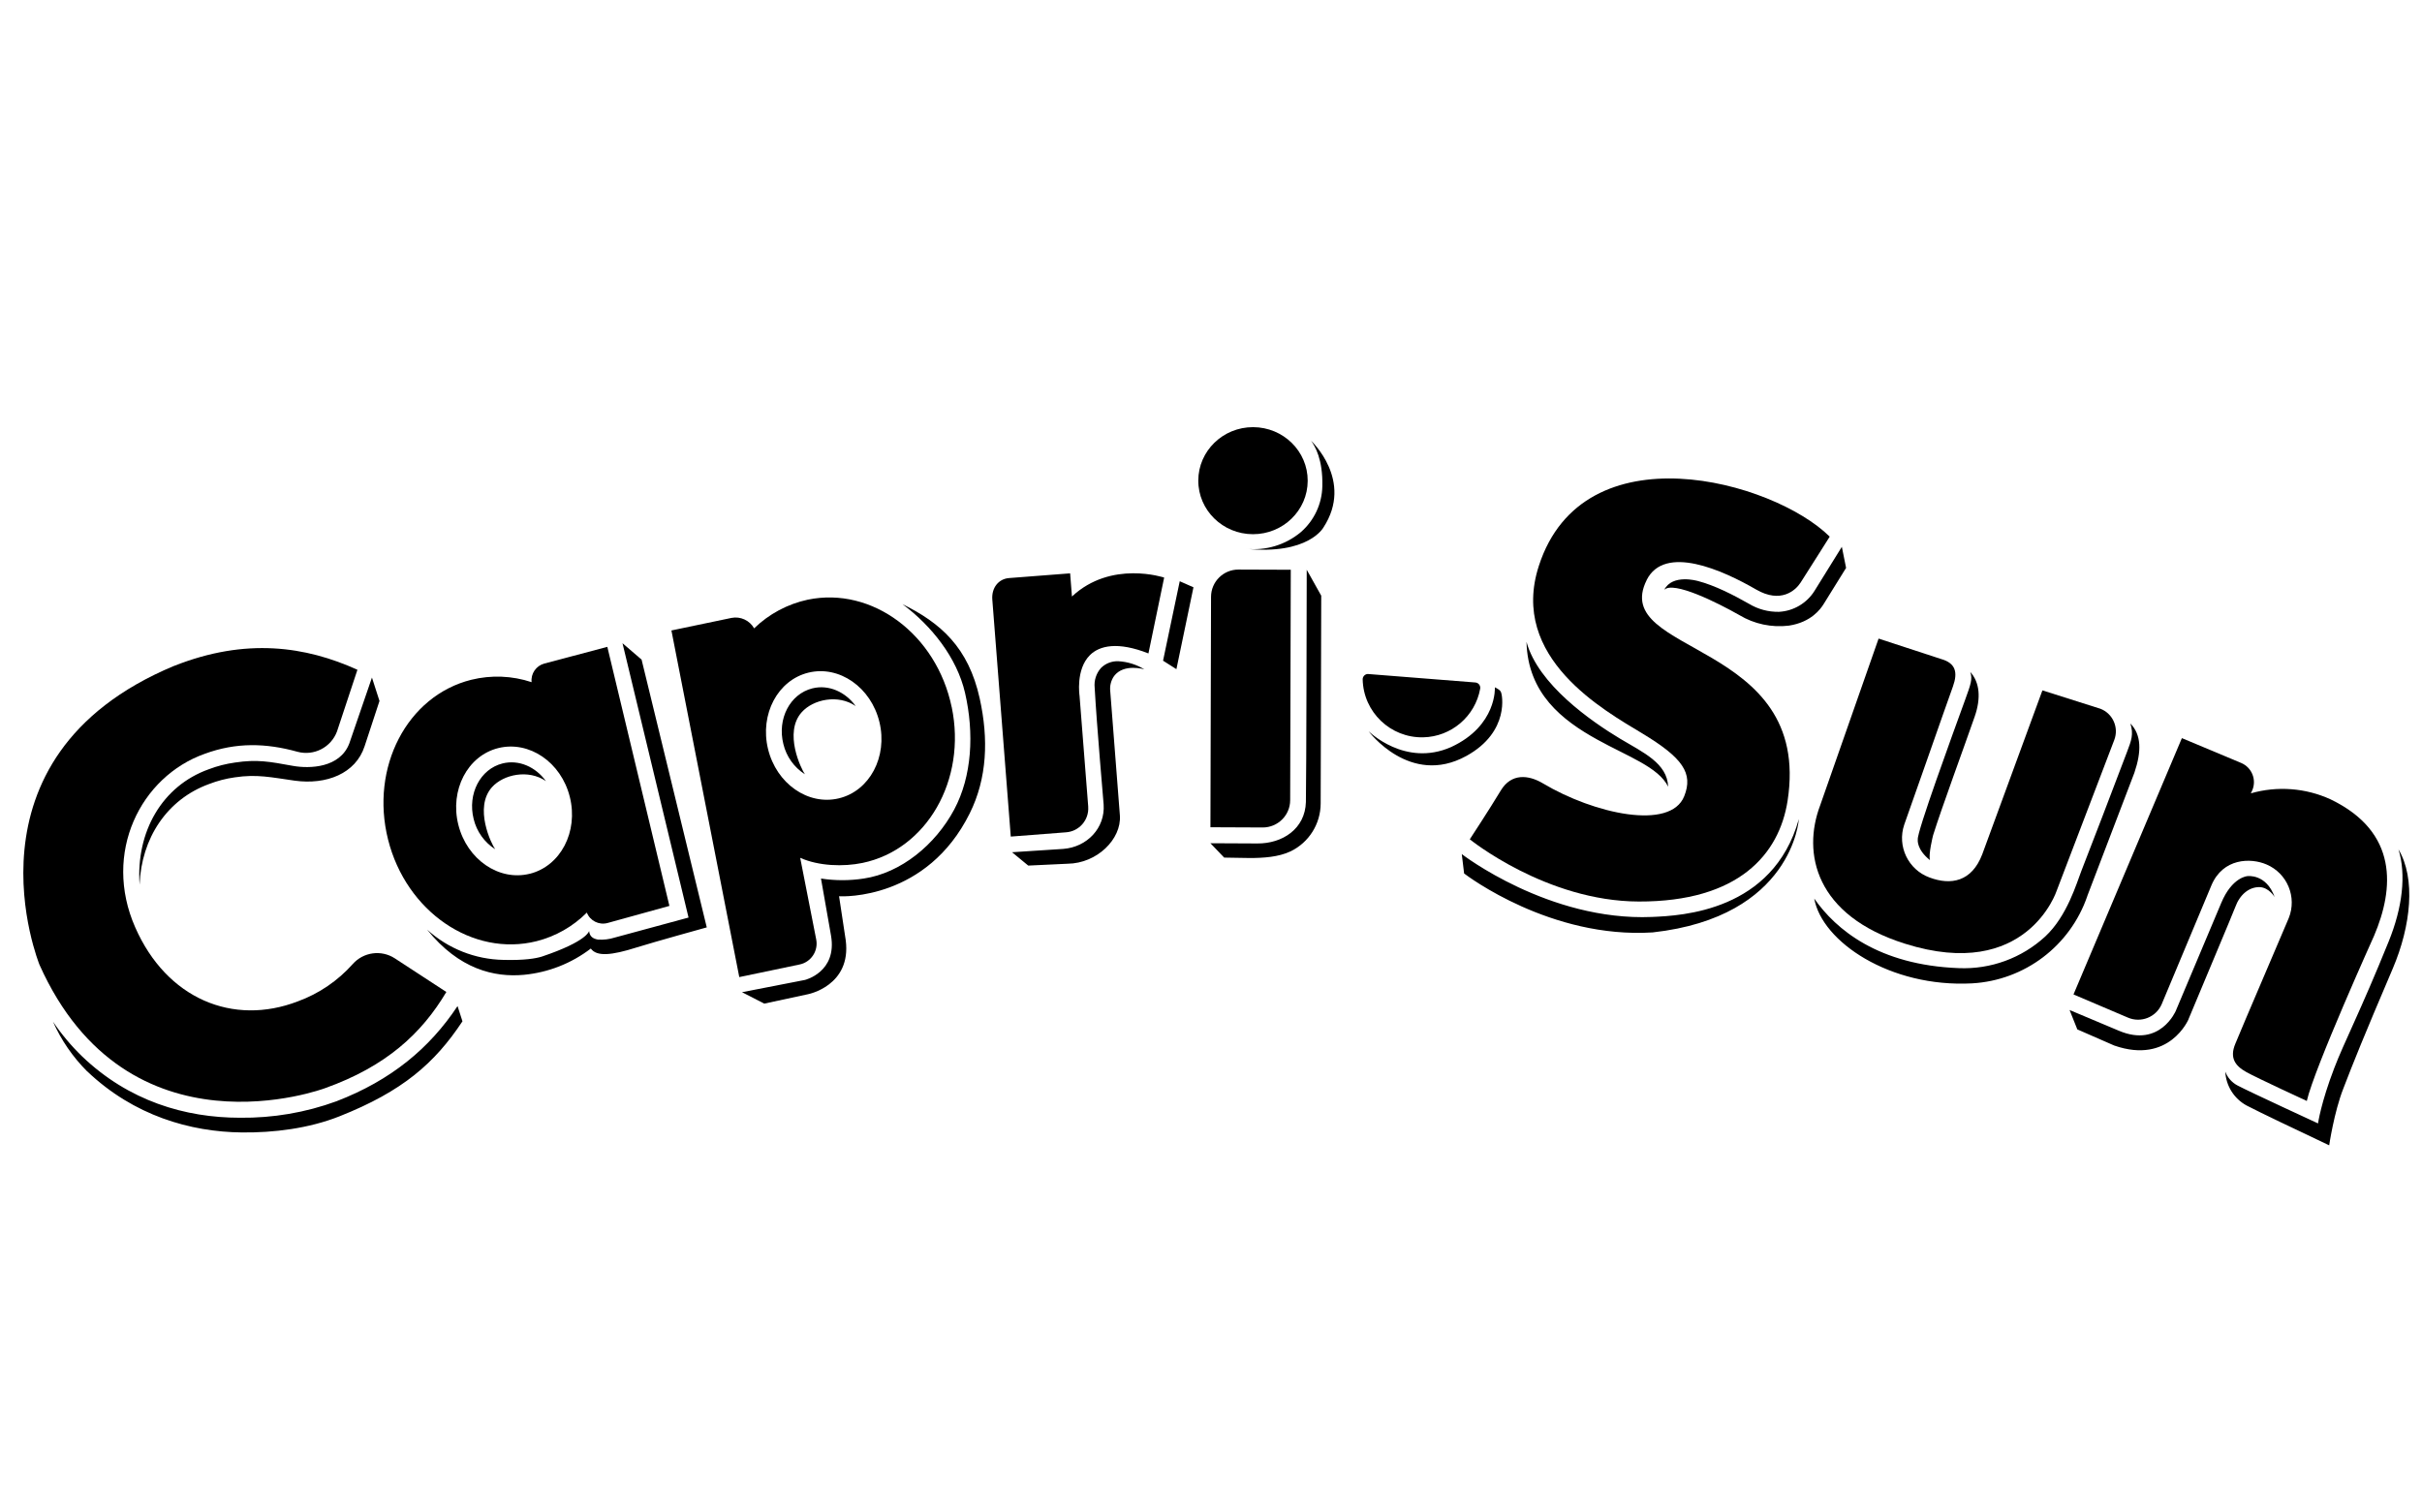
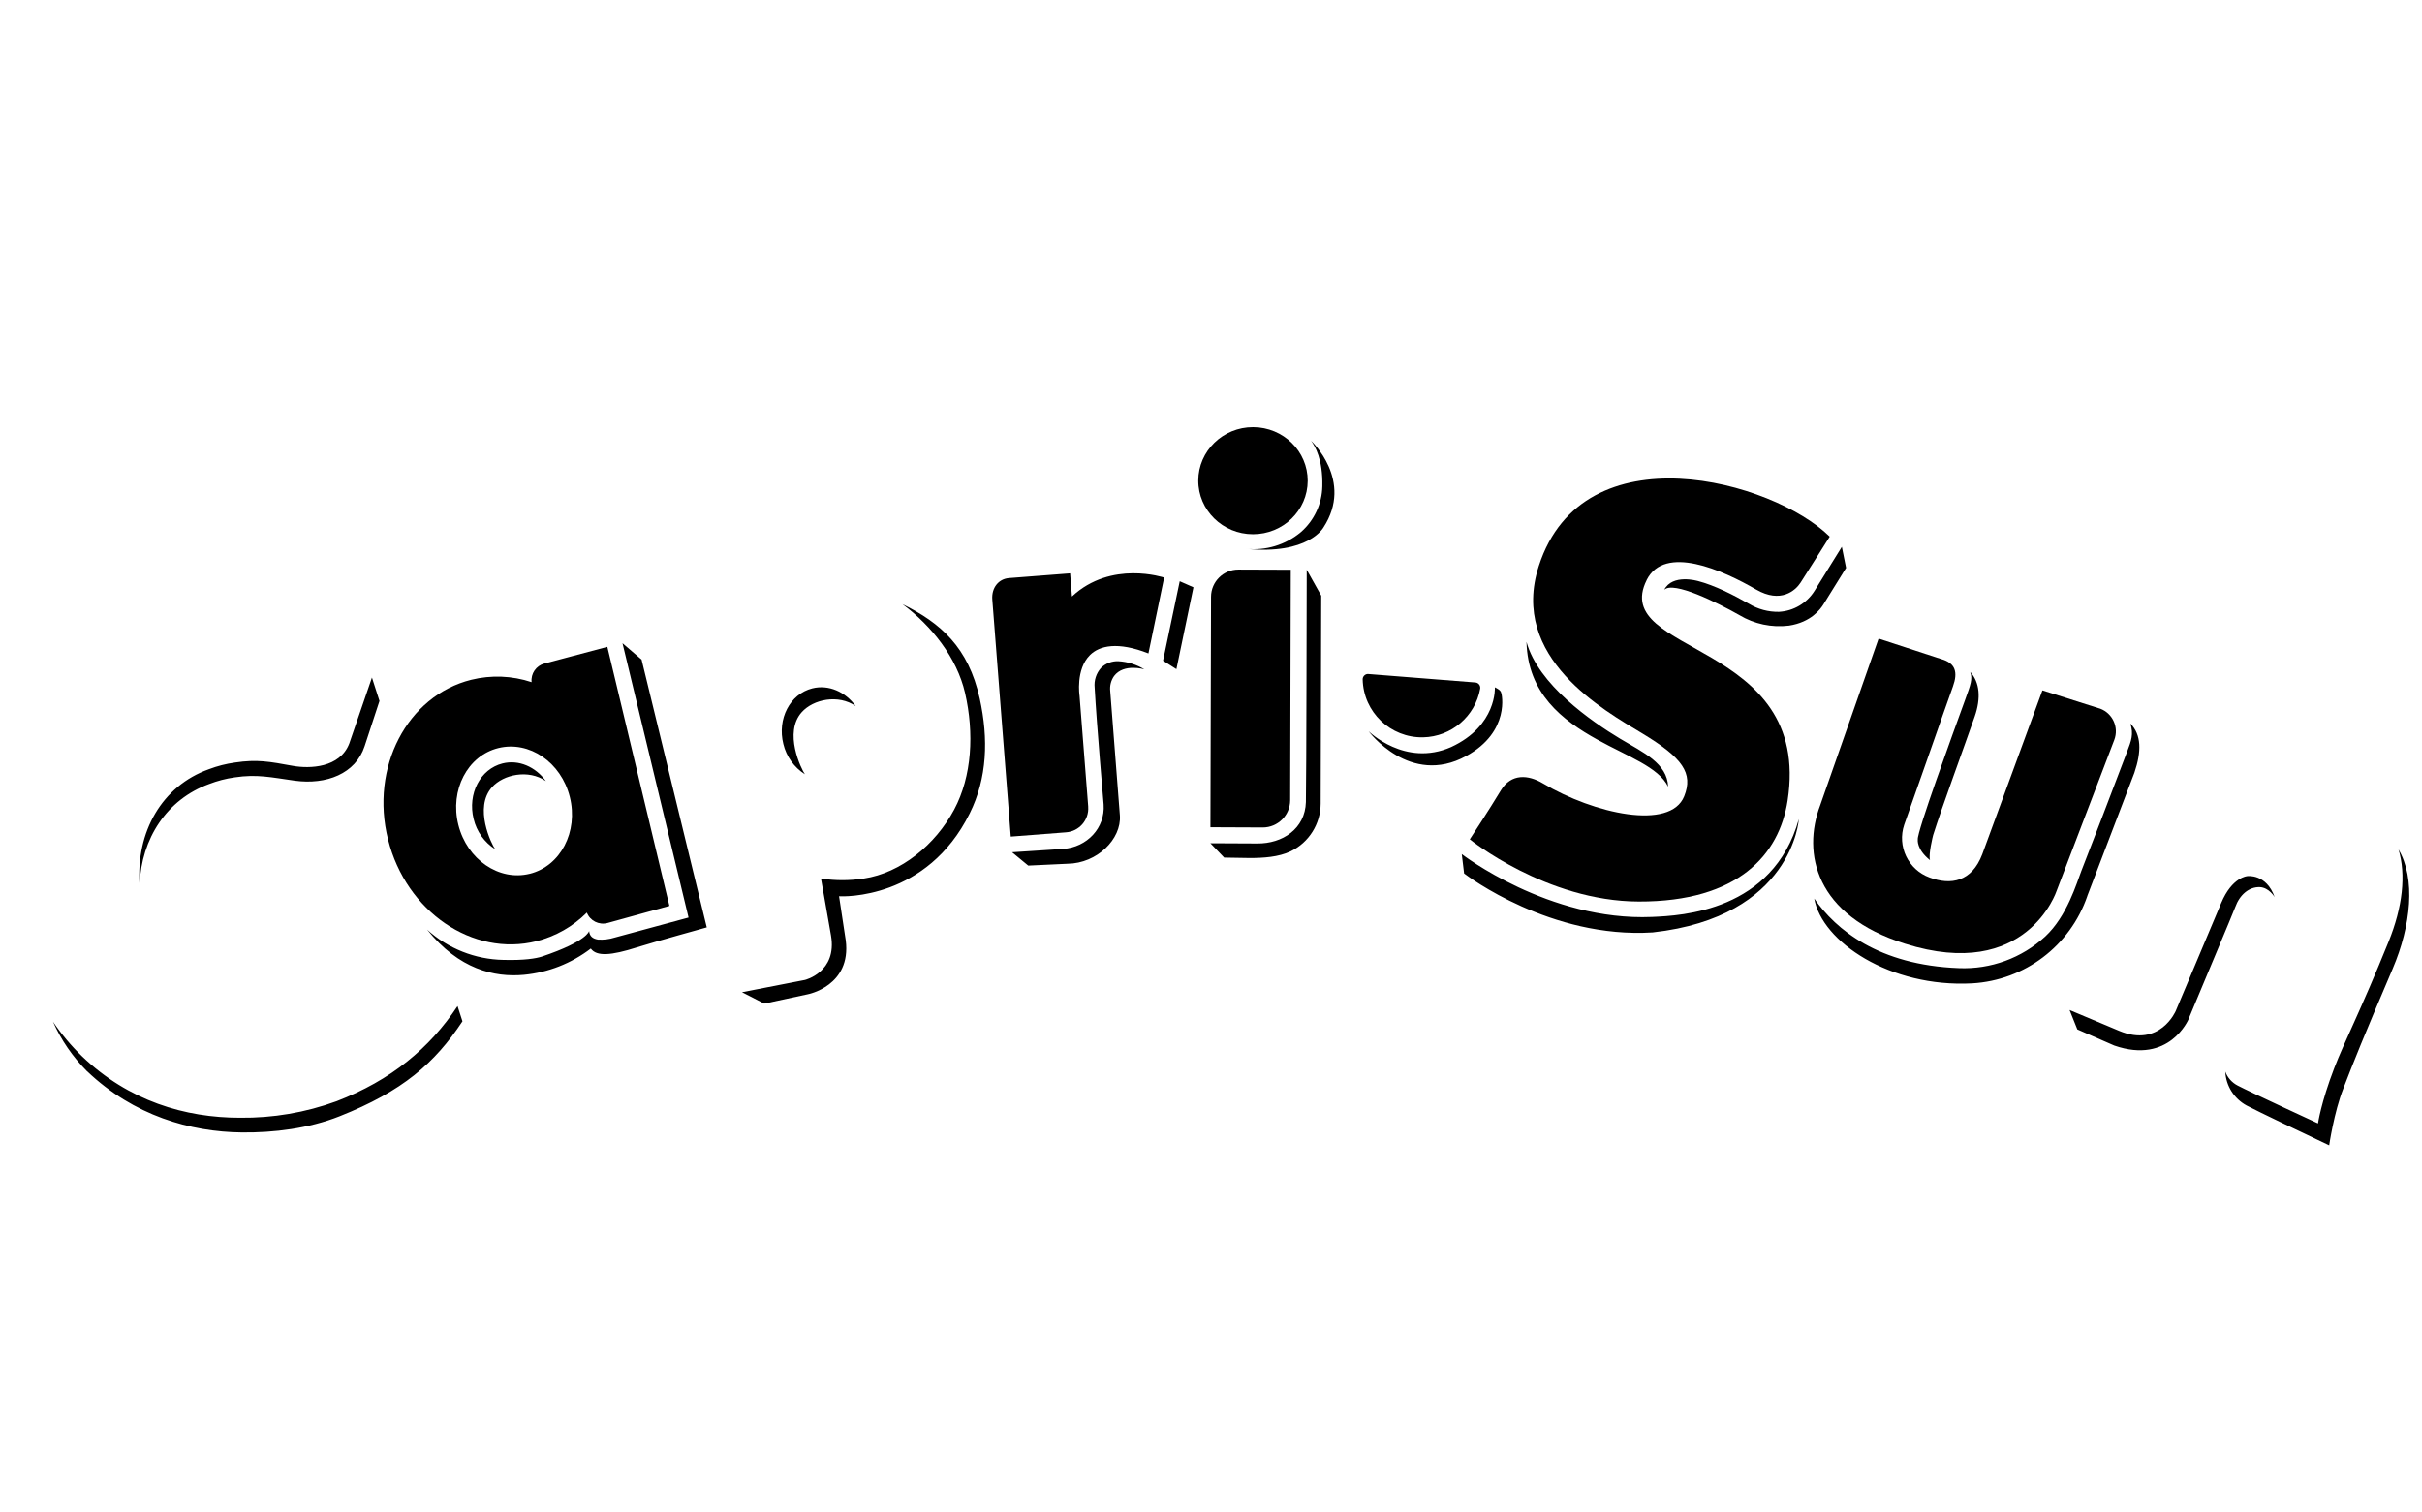
<svg xmlns="http://www.w3.org/2000/svg" id="Ebene_1" data-name="Ebene 1" viewBox="0 0 640.62 400">
  <g id="Orange_yellow_drop_shadow" data-name="Orange yellow drop shadow">
    <path d="M100.38,185.42l-3.94,11.99c-2.36,7.28-10.15,10.26-18.46,9.12-6.27-.88-10-1.77-15.89-.88-2.33,.33-4.61,.92-6.8,1.77-11.16,4.06-17.9,14.38-18.37,26.61-.98-13.93,5.91-26.1,18.32-30.53,2.23-.85,4.55-1.44,6.92-1.77,5.84-.88,9.08-.25,15.31,.88,4.41,.79,12.44,.57,14.92-5.93l5.99-17.43,1.99,6.18Zm29.75,22.83c3.05-3.39,9.63-4.79,14.26-1.61-2.71-3.77-7.17-5.75-11.47-4.67-5.89,1.47-9.3,8.05-7.64,14.69,.79,3.3,2.83,6.17,5.7,8-1-1.34-5.7-11-.85-16.41Zm81.94-19.85c3.05-3.4,9.63-4.79,14.26-1.61-2.72-3.77-7.17-5.76-11.47-4.68-5.9,1.48-9.33,8.06-7.66,14.72,.79,3.3,2.83,6.17,5.7,8-.98-1.38-5.69-11.03-.83-16.43Zm137.97-48.84c8.11-12.42-3.26-22.95-3.26-22.95,1.03,1.4,3.15,4.92,2.98,12.02-.09,4.67-2.16,9.08-5.68,12.14-4.05,3.39-9.32,4.99-14.57,4.41,16.56,1.69,20.53-5.62,20.53-5.62Zm-4.41,11.16s-.09,57.14-.22,61.47c-.2,7.06-6.18,11.02-12.89,10.95l-12.36-.06,3.64,3.8,6.72,.11c3.62,0,7.63-.24,10.86-1.77,4.84-2.35,7.92-7.25,7.94-12.63,0-4.33,.15-55,.15-55l-3.85-6.88Zm161.62,71.36c-.23-1.99,9.12-27.55,12.5-36.87,1.52-4.2,2.03-5.53,1.39-7.44,2.5,2.74,2.88,6.92,1.15,11.85-2.65,7.62-8.72,24.11-10.97,31.29-.06,.19-1.31,5.23-.83,6.65-3.63-2.87-3.24-5.47-3.24-5.47Zm44.84,15c-4.53,13.16-16.57,22.28-30.47,23.07-21.72,1.16-39.72-11.02-41.75-22.43,5.71,8.2,17.03,17.6,38.22,18.4,8.43,.36,16.66-2.65,22.87-8.36,5.8-5.39,8.34-14.22,9.54-17.3,2.8-7.17,7.78-20.13,12.11-31.57,1.14-3.01,1.77-4.61,.88-7.49,2.91,2.98,2.99,7.35,1.05,13.05l-12.46,32.62Zm-164.28-37.07c-14.89,8.18-25.82-6.57-25.82-6.57,0,0,9.64,9.6,21.84,4.19,12.18-5.64,11.57-15.8,11.57-15.8,.64,.34,1.56,.76,1.69,1.54,.07-.04,2.54,10.15-9.29,16.65v-.03Zm-80.18-25.23l4.41-21.01,3.63,1.6-4.51,21.66-3.53-2.24Zm-85.7,62.32c1.09,.11,23.24,.88,34.56-21.92,4.63-9.31,5-19.69,2.65-30.37-2.99-13.56-10.35-20.01-20.44-24.98,7.72,5.74,14.41,14.19,16.55,23.46,2.45,10.66,1.85,22.06-2.87,30.89-4.97,9.3-14.07,16.77-23.91,18.24-3.75,.58-7.57,.58-11.32,0l2.65,15.07c1.69,9.71-6.91,11.76-6.91,11.76h0l-16.63,3.24,5.89,3.02,11.54-2.48s11.55-2.21,10.01-14.26l-1.77-11.68ZM23.03,283.39c12.36,11.8,27.36,16.05,40.9,16.2,8.46,.1,17.77-1.05,25.87-4.27,16.72-6.63,25.17-14.04,32.52-25.13l-1.3-4.03c-7.36,11.12-17.54,19.61-32.02,25.18-8.17,2.99-16.82,4.46-25.52,4.36-14.49,0-29.44-4.41-41.78-16.25-2.87-2.78-5.45-5.86-7.69-9.17,2.18,4.89,5.23,9.33,9.01,13.12Zm555.83-13.76c3.46-8.34,11.61-27.64,12.36-29.64,1.18-3.29,3.65-5.38,6.48-5.3,2.49,.11,3.95,2.65,3.95,2.65-2.2-6.25-7.2-5.56-7.2-5.56,0,0-4.07,.21-6.95,7.14l-12.02,28.54s-4.18,9.8-15,5.24l-13.08-5.5,2.05,5.13,9.77,4.27c14.61,5.09,19.66-6.98,19.66-6.98Zm55.52-45.01c2.11,6.79,1.08,15.45-2.58,24.47-7.47,18.46-11.75,26.57-14.39,33.48-3.53,9.2-4.29,14.63-4.29,14.63,0,0-18.08-8.34-21.25-10.01-1.51-.78-2.68-2.09-3.28-3.69,.18,3.77,2.33,7.17,5.65,8.97,3.16,1.67,15.41,7.49,15.99,7.74l5.84,2.79s1.27-8.7,3.73-15c2.65-6.89,5.22-13.34,13.07-31.73,4.86-11.38,6.14-23.89,1.5-31.62v-.03Zm-478.56,21.65c.13,1.46,.97,2.06,2.34,2.3,1.49,.1,2.99-.08,4.41-.53l19.55-5.3-17.47-72.58,5.05,4.34,17.24,70.84s-13.66,3.78-18.53,5.3c-6.73,2.14-10.59,2.46-12.14,.3-5.13,3.93-11.27,6.34-17.71,6.95-7.81,.72-17.16-1.46-25.59-11.96,5.54,5.03,12.71,7.88,20.19,8.01,5.53,.15,8.61-.38,10.18-.88,12.1-4.07,12.49-6.78,12.49-6.78Zm293.2-92.59c4.59,1.2,9.45,3.71,13.56,6.04,2.39,1.45,5.15,2.19,7.94,2.14,3.86-.2,7.38-2.28,9.43-5.56l7.22-11.64,1.12,5.58s-4.19,6.77-5.97,9.62c-.78,1.24-3.26,4.76-9.16,5.65-4.55,.56-9.16-.42-13.09-2.78-5.86-3.33-17.47-9.11-19.88-6.69,2.15-4.29,8.83-2.35,8.83-2.35Zm26.76,63.06c-6.82,24.32-30.93,25.51-38.83,25.84-27.3,1.16-50.31-16.63-50.31-16.63l.62,5.13c.94,.72,22.95,17.29,49.87,15.59,37.05-4.1,38.66-29.93,38.66-29.93h0Zm-47.17-21.26c-7.81-4.7-21.73-14.37-24.85-25.67,.34,13.63,9.41,20.72,18.78,25.88,7.94,4.41,16.21,7.29,18.68,12.43-.21-6.2-6.58-9.04-12.6-12.64Zm-125.89-18.38c-2.08-1.28-4.44-2.03-6.88-2.17-1.72-.08-3.4,.56-4.62,1.77-1.27,1.43-1.88,3.32-1.68,5.22,.54,9.81,2.36,30.63,2.37,30.89,.45,6.25-4.41,11.31-10.7,11.77l-13.52,.88,4.28,3.53,10.43-.49c7.78-.1,14.25-6.51,13.81-12.76l-2.55-32.89c-.16-1.42,.2-2.84,1.02-4.01,2.59-3.42,8.03-1.76,8.03-1.76Z" />
  </g>
  <g id="Logo_lockup" data-name="Logo lockup">
-     <path d="M577.1,195.27l15.71,6.58c2.8,1.19,4.11,4.42,2.92,7.22-.05,.11-.09,.21-.15,.32l-.24,.49c6.99-2,14.47-1.44,21.08,1.58,17.97,8.66,16.85,23.58,11.53,36.09,0,0-15.8,35-17.8,43.71,0,0-13-5.98-16.02-7.66-3.02-1.68-4.41-3.82-2.89-7.46,2.03-5,12.91-30.28,14.12-33.22,2.26-5.56-.37-11.91-5.9-14.24-4.14-1.77-11.47-1.72-14.54,5.54l-13.16,31.46c-1.5,3.43-5.48,5.01-8.92,3.53l-14.4-6.13,28.67-67.81Z" />
-     <path d="M46,176.19c19.09-7.59,34.93-5.17,48.54,1l-5.4,16.31c-1.58,4.23-6.11,6.56-10.47,5.38-8.29-2.31-16.23-2.52-24.54,.55-17,6.06-27.02,26.22-18.37,45.89,8.31,18.92,25.88,26.19,43.03,19.59,5.58-2.04,10.57-5.44,14.52-9.88,2.82-3.17,7.54-3.81,11.1-1.51l13.65,8.91c-6.54,10.99-15.89,19.66-32.08,25.45,0,0-52.14,19.6-75.54-32.66,.04,0-22.49-54.79,35.56-79.04Z" />
    <path d="M160.63,171.13l-16.64,4.41c-2.19,.58-3.63,2.68-3.38,4.93-5.16-1.72-10.7-1.93-15.97-.63-16.96,4.24-26.79,23.17-22,42.25,4.78,19.08,22.38,31.14,39.3,26.9,5.03-1.27,9.62-3.89,13.28-7.56,.85,2.17,3.19,3.35,5.45,2.76l16.39-4.53-16.42-68.54Zm-20.5,60.02c-8.14,2.04-16.6-3.76-18.9-12.95-2.3-9.19,2.43-18.29,10.59-20.3,8.16-2.01,16.61,3.75,18.9,12.94,2.29,9.19-2.44,18.29-10.63,20.33l.04-.02Z" />
-     <path d="M251.72,187.06c-4-19.23-21.04-31.95-38.08-28.41-5.34,1.15-10.25,3.78-14.17,7.58-1.2-2.11-3.61-3.23-5.99-2.76l-15.89,3.32,17.95,91.7,15.89-3.32c3.06-.6,5.05-3.56,4.46-6.62l-4.24-21.61c4.92,2.2,11.47,2.39,16.48,1.35,17.03-3.54,27.6-22,23.6-41.23Zm-29.83,24.14c-8.14,1.97-16.53-3.89-18.75-13.07-2.22-9.18,2.59-18.23,10.72-20.19,8.14-1.97,16.53,3.9,18.75,13.08,2.22,9.18-2.59,18.23-10.72,20.18h0Z" />
    <path d="M303.76,172.88l4.16-20.08s-14.02-4.7-24.39,5.01l-.48-6.13-16.17,1.25c-2.72,.21-4.67,2.53-4.41,5.73l4.88,62.66,14.61-1.13c3.48-.24,6.11-3.26,5.87-6.74,0-.04,0-.07,0-.11l-2.29-29.28s-1.08-6.98,2.78-10.78c2.52-2.46,7.28-3.63,15.45-.41Z" />
    <path d="M320.32,157.89l-.16,60.96,13.84,.06c3.99,0,7.24-3.22,7.25-7.21h0s.16-60.97,.16-60.97l-13.84-.05c-3.99-.01-7.23,3.21-7.25,7.19,0,0,0,.01,0,.02Z" />
    <ellipse cx="331.41" cy="127.16" rx="14.16" ry="14.47" transform="translate(203.39 458.24) rotate(-89.85)" />
    <path d="M361.97,178.31c-.78-.07-1.47,.51-1.54,1.29,0,.05,0,.09,0,.14,.19,8.65,7.36,15.51,16.01,15.32,7.44-.16,13.74-5.54,15.07-12.86,.13-.77-.38-1.5-1.15-1.63-.05,0-.1-.01-.15-.02l-28.23-2.23Z" />
    <path d="M435.55,153.46c-9.99,19.97,43.86,15.72,37.27,58.37-2.21,14.23-13,26.74-39.36,26.67-24.48-.06-44.7-16.46-44.7-16.46,0,0,5.21-7.94,8.23-12.96,2.74-4.5,7.22-4.16,11.11-1.84,13.56,8.08,33.71,12.52,37.37,3.42,2.45-6.11-.38-10.16-11.08-16.63-9.9-6-35.3-19.93-27.36-44.34,11.75-36.34,61.96-22.54,76.93-7.72,0,0-5.9,9.36-7.71,12.17-1.32,2.05-5.22,5.6-11.75,1.82-8.82-5.11-24.18-12.04-28.96-2.51Z" />
    <path d="M524.32,225.97c-2.78,7.33-8.33,8.28-13.94,6.18-5.66-2.06-8.64-8.27-6.71-13.98,1.1-2.97,11.05-31.53,12.88-36.56,1.32-3.67,.79-6.18-3.18-7.28l-16.48-5.39-15.46,44.13c-4.78,12.63-1.29,29.13,22.45,36.59,32.21,10.16,40.1-13.98,40.1-13.98l15.25-39.93c1.26-3.3-.4-7-3.7-8.26,0,0,0,0-.01,0l-15.3-4.85-15.9,43.33Z" />
  </g>
</svg>